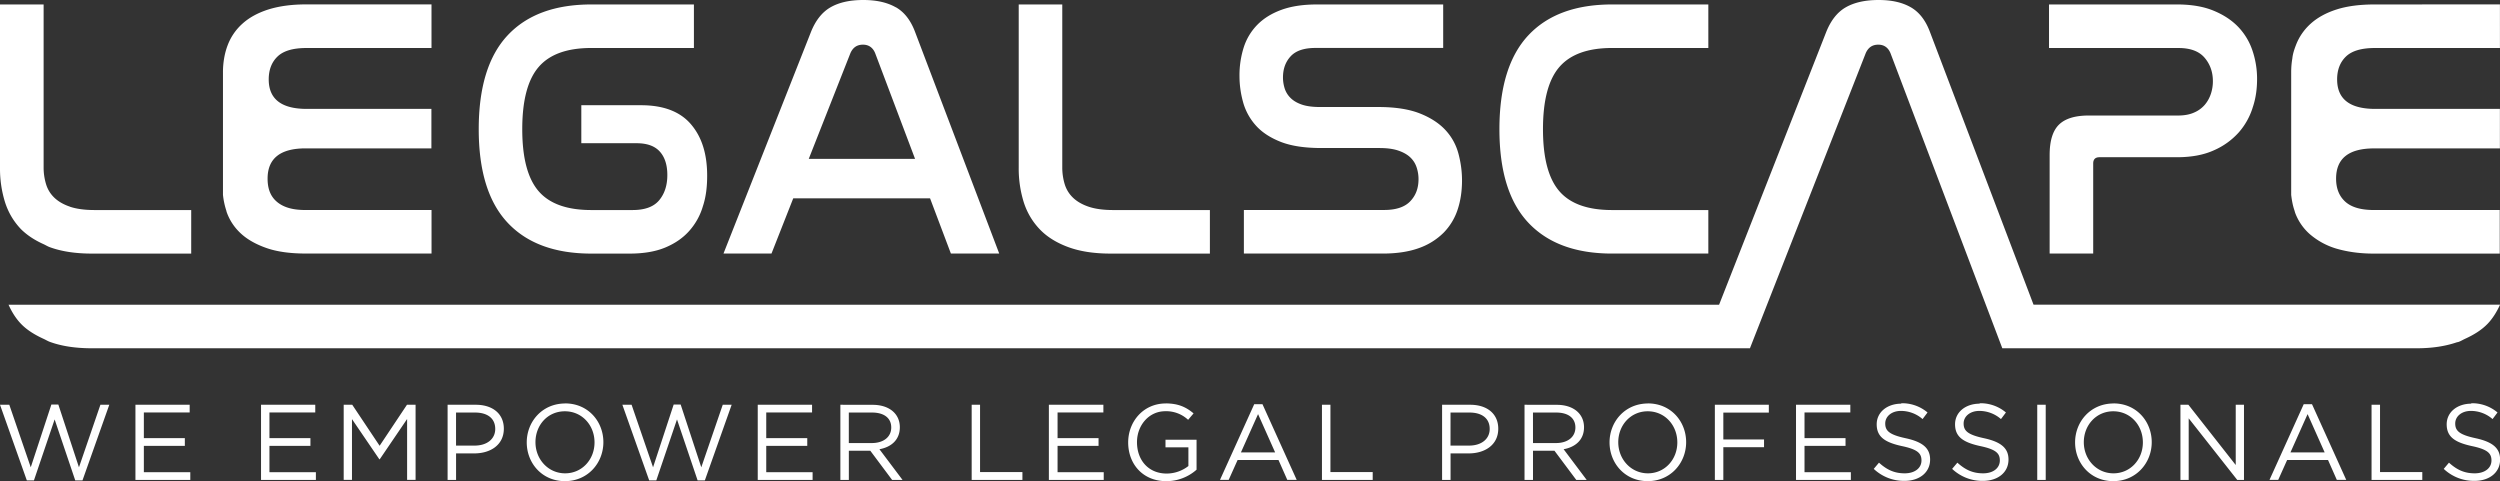
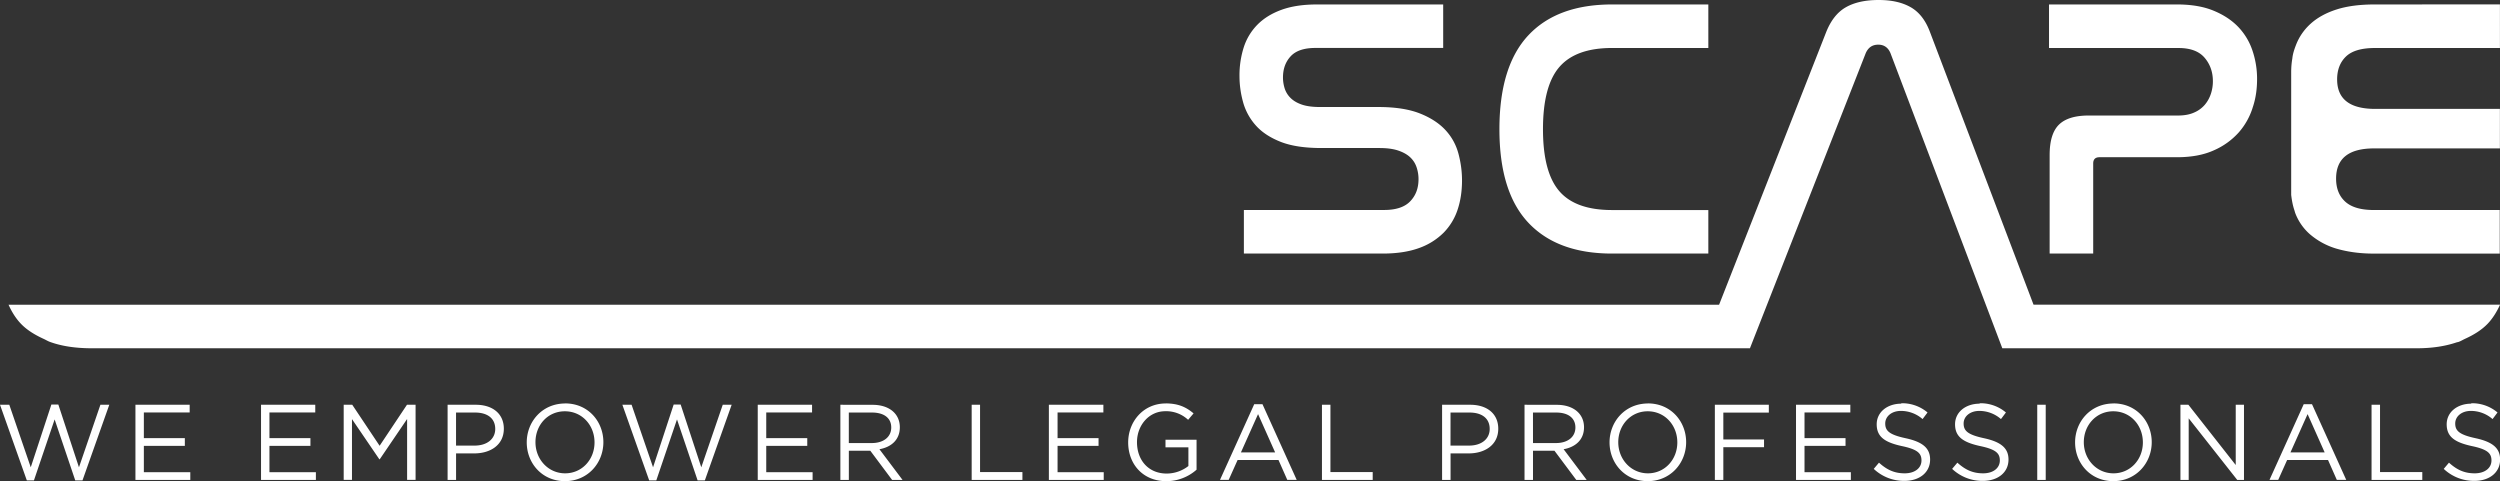
<svg xmlns="http://www.w3.org/2000/svg" xmlns:ns1="http://sodipodi.sourceforge.net/DTD/sodipodi-0.dtd" xmlns:ns2="http://www.inkscape.org/namespaces/inkscape" viewBox="0 0 79.664 15.333" version="1.1" id="svg8" ns1:docname="単色（白）.svg" ns2:version="0.92.4 (5da689c313, 2019-01-14)">
  <rect x="0" y="0" width="79.664" height="15.333" fill="#333333" stroke="none" />
  <defs id="defs12" />
  <ns1:namedview pagecolor="#ffffff" bordercolor="#666666" borderopacity="1" objecttolerance="10" gridtolerance="10" guidetolerance="10" ns2:pageopacity="0" ns2:pageshadow="2" ns2:window-width="1825" ns2:window-height="1057" id="namedview10" showgrid="false" ns2:zoom="5.6141423" ns2:cx="39.832001" ns2:cy="7.6665001" ns2:window-x="-8" ns2:window-y="-8" ns2:window-maximized="1" ns2:current-layer="svg8" />
-   <path d="M2.23 6.586c-.208-.07-.374-.167-.5-.288s-.214-.267-.264-.435a1.82 1.82 0 0 1-.076-.535V.142H0V5.34a3.62 3.62 0 0 0 .159 1.1c.106.333.277.62.512.865.2.197.438.35.718.476.066.03.123.068.194.094.372.137.82.206 1.346.206h3.164V6.693H3.01c-.314 0-.575-.036-.782-.106M20.43 3.352h-1.906v1.212h1.764c.33 0 .575.088.735.264s.242.426.242.748c0 .33-.087.597-.26.805s-.455.312-.847.312h-1.317c-.777 0-1.337-.202-1.682-.606s-.517-1.06-.517-1.97c0-.918.174-1.578.523-1.983s.908-.605 1.677-.605h3.27V.142h-3.27c-1.16 0-2.05.327-2.664.982s-.923 1.652-.923 2.993c0 1.334.308 2.327.923 2.982s1.504.982 2.664.982h1.223c.447 0 .826-.065 1.135-.194s.565-.305.764-.53a2.04 2.04 0 0 0 .435-.788c.1-.302.135-.625.135-.97 0-.7-.172-1.237-.517-1.64s-.874-.606-1.588-.606m15.044 3.34c-.314 0-.575-.036-.782-.106s-.374-.167-.5-.288-.214-.266-.265-.434a1.84 1.84 0 0 1-.076-.535V.142h-1.388V5.34a3.62 3.62 0 0 0 .159 1.1c.106.333.277.62.51.865s.54.433.912.57.822.206 1.347.206h3.164V6.693zm-9.702-1.63l1.328-3.37c.08-.18.21-.27.4-.27s.318.1.388.27l1.272 3.37zM28.54.23C28.27.077 27.927 0 27.51 0c-.423 0-.77.076-1.04.23s-.48.417-.63.793L23.054 8.08h1.53l.693-1.76h4.36l.664 1.76h1.54l-2.68-7.058c-.14-.376-.347-.64-.618-.793M8.557.3c-.334.106-.608.255-.823.447a1.75 1.75 0 0 0-.477.688c-.052.135-.09.276-.115.423a2.62 2.62 0 0 0-.037.44v3.91a2.41 2.41 0 0 0 .104.496c.008.023.01.048.02.07.098.267.255.496.47.688s.5.343.823.452.736.165 1.206.165h4.023V6.692H9.727c-.407 0-.7-.088-.906-.264s-.294-.422-.294-.735c0-.643.404-.965 1.21-.965h4.01V3.47H9.775c-.808 0-1.212-.313-1.212-.94 0-.305.094-.55.282-.73s.494-.27.918-.27h3.987V.14H9.763C9.292.14 8.9.194 8.557.3" fill="#717171" id="path2" style="fill:#ffffff" />
  <path d="M59.862 0c-.423 0-.77.077-1.04.23s-.48.417-.63.793L54.78 9.71H.272c.102.225.228.434.4.612.19.197.438.348.718.476.066.03.123.067.194.094.372.137.82.206 1.347.206h52.832l3.69-9.405c.08-.18.21-.27.4-.27s.317.1.388.27l3.564 9.405h13.203c.493 0 .912-.066 1.27-.187.024-.008.054-.01.077-.02.072-.027.128-.064.194-.094.28-.127.527-.28.717-.476.17-.177.296-.387.4-.612H64.8l-3.3-8.688c-.14-.377-.347-.64-.618-.793S60.278 0 59.862 0zM37.15 12.856c-.72 0-1.2.58-1.2 1.242 0 .687.465 1.235 1.217 1.235a1.45 1.45 0 0 0 .962-.366v-.955h-.99v.243h.73v.595a1.13 1.13 0 0 1-.691.24c-.58 0-.947-.424-.947-1 0-.537.38-.986.9-.986a1.02 1.02 0 0 1 .729.274l.174-.205c-.24-.202-.49-.318-.892-.318zm-19.14.001c-.73 0-1.225.577-1.225 1.24s.488 1.235 1.217 1.235 1.225-.578 1.225-1.242-.49-1.235-1.217-1.235zm34.504 0c-.73 0-1.225.577-1.225 1.24s.49 1.235 1.217 1.235 1.224-.578 1.224-1.242-.49-1.235-1.217-1.235zm14.835 0c-.73 0-1.225.577-1.225 1.24s.49 1.235 1.217 1.235 1.225-.578 1.225-1.242-.49-1.235-1.217-1.235zm-6.76.006c-.455 0-.787.273-.787.657 0 .397.253.575.804.695.503.106.623.233.623.458 0 .243-.212.41-.534.41-.33 0-.57-.113-.82-.34l-.167.198a1.4 1.4 0 0 0 .978.383c.476 0 .818-.266.818-.68 0-.37-.246-.564-.78-.68-.527-.113-.65-.24-.65-.47 0-.22.198-.4.5-.4a1.05 1.05 0 0 1 .69.26l.158-.21a1.25 1.25 0 0 0-.842-.294zm2.497 0c-.455 0-.787.273-.787.657 0 .397.253.575.804.695.503.106.623.233.623.458 0 .243-.21.41-.533.41-.33 0-.57-.113-.82-.34l-.167.198a1.4 1.4 0 0 0 .978.383c.476 0 .818-.266.818-.68 0-.37-.247-.564-.78-.68-.527-.113-.65-.24-.65-.47 0-.22.198-.4.5-.4a1.05 1.05 0 0 1 .69.26l.158-.21a1.25 1.25 0 0 0-.842-.294zm15.666 0c-.455 0-.787.273-.787.657 0 .397.253.575.804.695.503.106.623.233.623.458 0 .243-.212.41-.534.41-.33 0-.57-.113-.82-.34l-.167.198a1.4 1.4 0 0 0 .978.383c.476 0 .818-.266.818-.68 0-.37-.247-.564-.78-.68-.527-.113-.65-.24-.65-.47 0-.22.198-.4.5-.4a1.05 1.05 0 0 1 .69.26l.158-.21a1.25 1.25 0 0 0-.842-.294zm-38.786.018l-1.09 2.41h.277l.284-.633h1.303l.28.633h.3l-1.09-2.41zm33.443 0l-1.09 2.41h.278l.284-.633h1.303l.28.633h.3l-1.09-2.41zm-71.772.01l-.657 2-.684-1.994H0l.855 2.412h.226l.66-1.944.657 1.944h.23l.855-2.412H3.2l-.684 1.994-.657-2zm19.83 0l-.657 2-.684-1.994h-.294l.855 2.412h.226l.66-1.944.657 1.944h.23l.855-2.412h-.284l-.684 1.994-.657-2zm-10.515.006v2.395h.264v-1.937l.872 1.28h.013l.872-1.283v1.94h.27v-2.395h-.274l-.872 1.308-.873-1.308zm-6.636.001v2.395h1.748v-.247H4.584v-.838H5.89v-.246H4.584v-.818h1.46v-.247zm4.002 0v2.395h1.748v-.247H8.586v-.838h1.306v-.246H8.586v-.818h1.46v-.247zm5.945 0v2.395h.27v-.845h.582c.51 0 .94-.267.94-.787 0-.475-.355-.763-.896-.763zm9.883 0v2.395h1.748v-.247h-1.477v-.838h1.307v-.246h-1.307v-.818h1.46v-.247zm2.633 0v2.395h.27v-.93h.684l.695.93h.332l-.736-.978c.377-.068.65-.3.65-.7 0-.43-.338-.715-.865-.715zm4.184 0v2.395h1.617v-.25H31.23v-2.145zm2.46 0v2.395h1.748v-.247H33.7v-.838h1.306v-.246H33.7v-.818h1.46v-.247zm8.702 0v2.395h1.617v-.25h-1.347v-2.145zm3.828 0v2.395h.27v-.845h.58c.51 0 .94-.267.94-.787 0-.475-.355-.763-.896-.763zm2.627 0v2.395h.27v-.93h.684l.695.93h.332l-.735-.978c.376-.068.65-.3.65-.7 0-.43-.338-.715-.866-.715zm6.065 0v2.395h.27V14.25h1.297v-.247h-1.297v-.855h1.45v-.25zm2.586 0v2.395h1.748v-.247h-1.477v-.838h1.307v-.246h-1.307v-.818h1.46v-.247zm7.687 0v2.395h.27v-2.395zm4.563 0v2.395h.263V13.33l1.547 1.963h.215v-2.395h-.263v1.92l-1.508-1.92zm6.09 0v2.395h1.617v-.25h-1.347v-2.145zM18 13.106c.548 0 .945.445.945.992s-.4.985-.937.985-.945-.445-.945-.992.39-.985.937-.985zm34.505 0c.548 0 .944.445.944.992s-.4.985-.937.985-.945-.445-.945-.992.4-.985.937-.985zm14.835 0c.548 0 .944.445.944.992s-.4.985-.937.985-.945-.445-.945-.992.4-.985.937-.985zm-52.808.04h.606c.387 0 .643.178.643.523 0 .318-.26.53-.657.53h-.592zm12.516 0h.74c.387 0 .612.178.612.476 0 .31-.256.496-.616.496h-.736zm19.174 0h.605c.387 0 .643.178.643.523 0 .318-.26.53-.657.53h-.592zm2.627 0h.74c.387 0 .612.178.612.476 0 .31-.256.496-.615.496h-.736zm-8.76.05l.544 1.22h-1.09zm33.444 0l.544 1.22h-1.09z" fill="#43548f" id="path4" style="fill:#ffffff" />
  <path d="M41.967.142c-.44 0-.816.056-1.13.17s-.57.273-.77.476a1.82 1.82 0 0 0-.435.723 2.94 2.94 0 0 0-.135.911c0 .275.037.55.112.824a1.85 1.85 0 0 0 .399.741c.192.22.457.396.794.53s.773.2 1.306.2h1.847c.243 0 .444.027.605.082s.288.128.382.218.16.196.2.318.06.245.06.37c0 .3-.09.527-.265.71s-.452.276-.83.276h-4.47V8.08h4.422c.455 0 .842-.06 1.16-.176a2.1 2.1 0 0 0 .782-.488 1.89 1.89 0 0 0 .447-.736c.094-.282.14-.592.14-.93 0-.282-.037-.564-.112-.847s-.21-.534-.41-.752-.472-.398-.818-.535-.788-.206-1.33-.206H42.06c-.235 0-.427-.026-.576-.077s-.27-.122-.36-.212a.74.74 0 0 1-.188-.306c-.035-.114-.053-.228-.053-.346 0-.275.082-.5.247-.677s.427-.264.788-.264h4.07V.142zm9.4 0c-1.16 0-2.05.327-2.664.982s-.923 1.653-.923 2.994c0 1.334.307 2.326.923 2.98s1.504.982 2.664.982h3.07V6.693h-3.07c-.777 0-1.337-.202-1.682-.606s-.517-1.06-.517-1.97c0-.918.174-1.58.523-1.983s.908-.605 1.676-.605h3.07V.142zm13.926 0V1.53h4.128c.377 0 .653.103.83.31s.264.458.264.748a1.27 1.27 0 0 1-.065.405c-.044.13-.108.246-.194.347a.93.93 0 0 1-.341.247c-.14.063-.31.094-.505.094H66.56c-.44 0-.757.1-.953.294s-.294.518-.294.965v3.14h1.388V5.21c0-.133.067-.2.2-.2h2.47c.463 0 .857-.074 1.182-.223a2.29 2.29 0 0 0 .794-.576 2.18 2.18 0 0 0 .441-.799c.1-.3.135-.597.135-.895a2.8 2.8 0 0 0-.147-.905 2.01 2.01 0 0 0-.458-.759c-.208-.215-.473-.388-.794-.518S69.82.142 69.372.142zm10.375 0c-.47 0-.873.052-1.206.158s-.608.256-.823.448-.375.422-.477.688c-.052.135-.1.276-.115.423a2.62 2.62 0 0 0-.037.44V6.21c.02.172.05.337.104.495l.02.07a1.69 1.69 0 0 0 .471.688 2.3 2.3 0 0 0 .823.453c.333.1.735.165 1.206.165h4.022V6.692H75.64c-.408 0-.71-.088-.905-.264s-.294-.422-.294-.735c0-.643.403-.964 1.21-.964h4.01V3.47h-3.975c-.808 0-1.212-.313-1.212-.94 0-.305.095-.55.283-.73s.494-.27.918-.27h3.987V.14z" fill="#43548e" id="path6" style="fill:#ffffff" />
</svg>